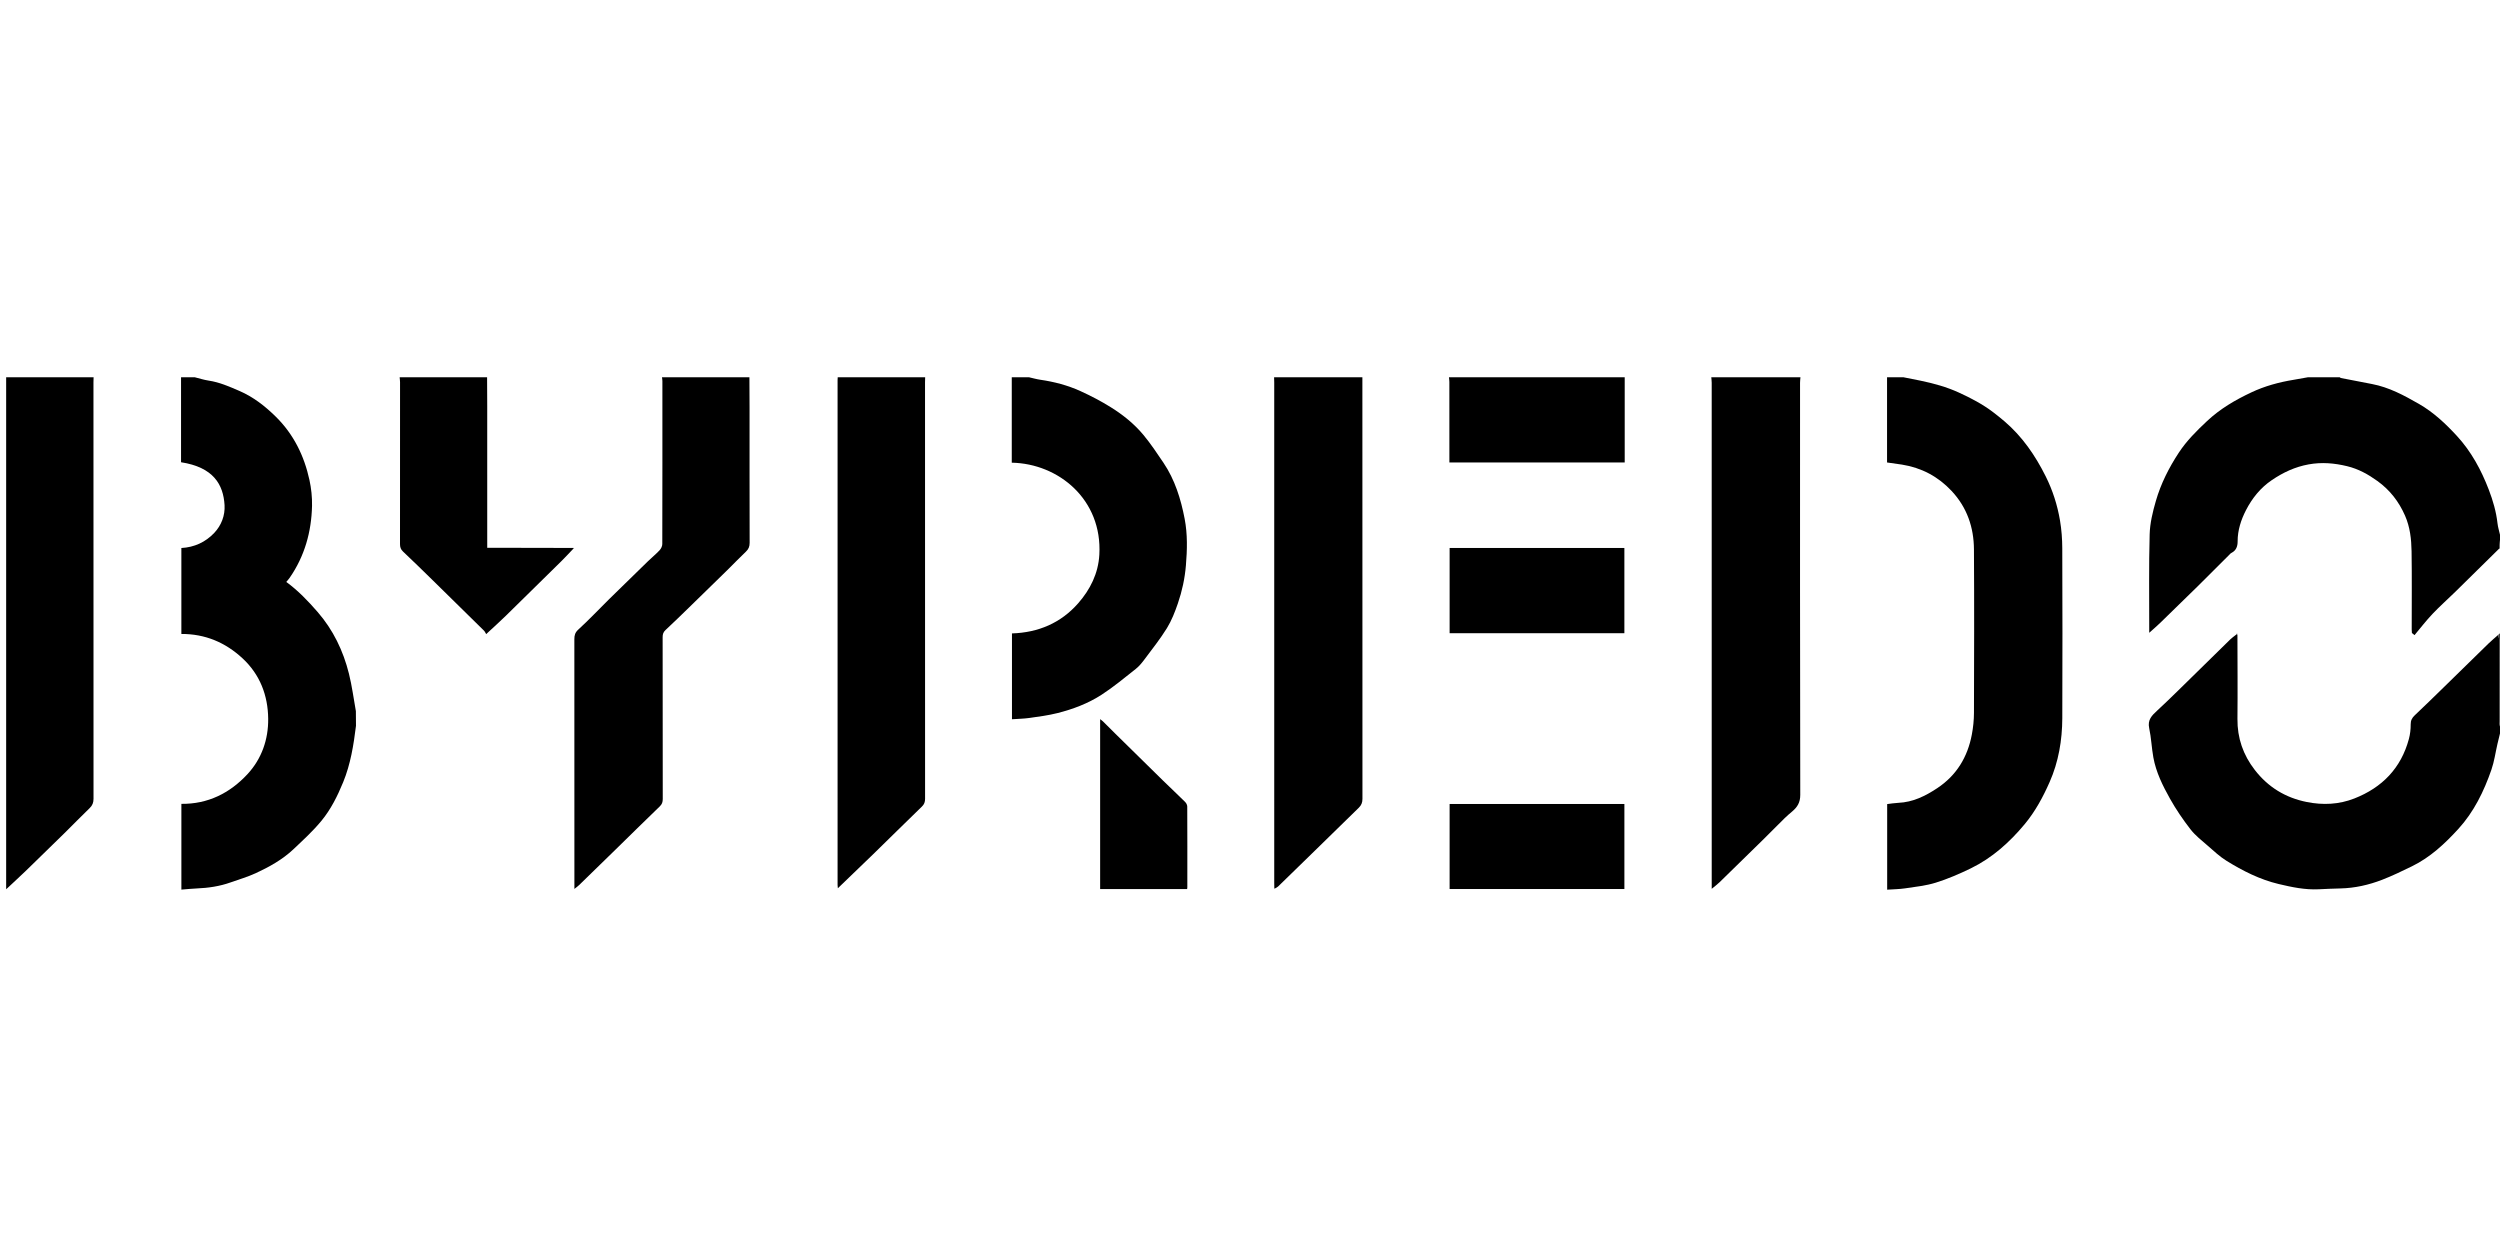
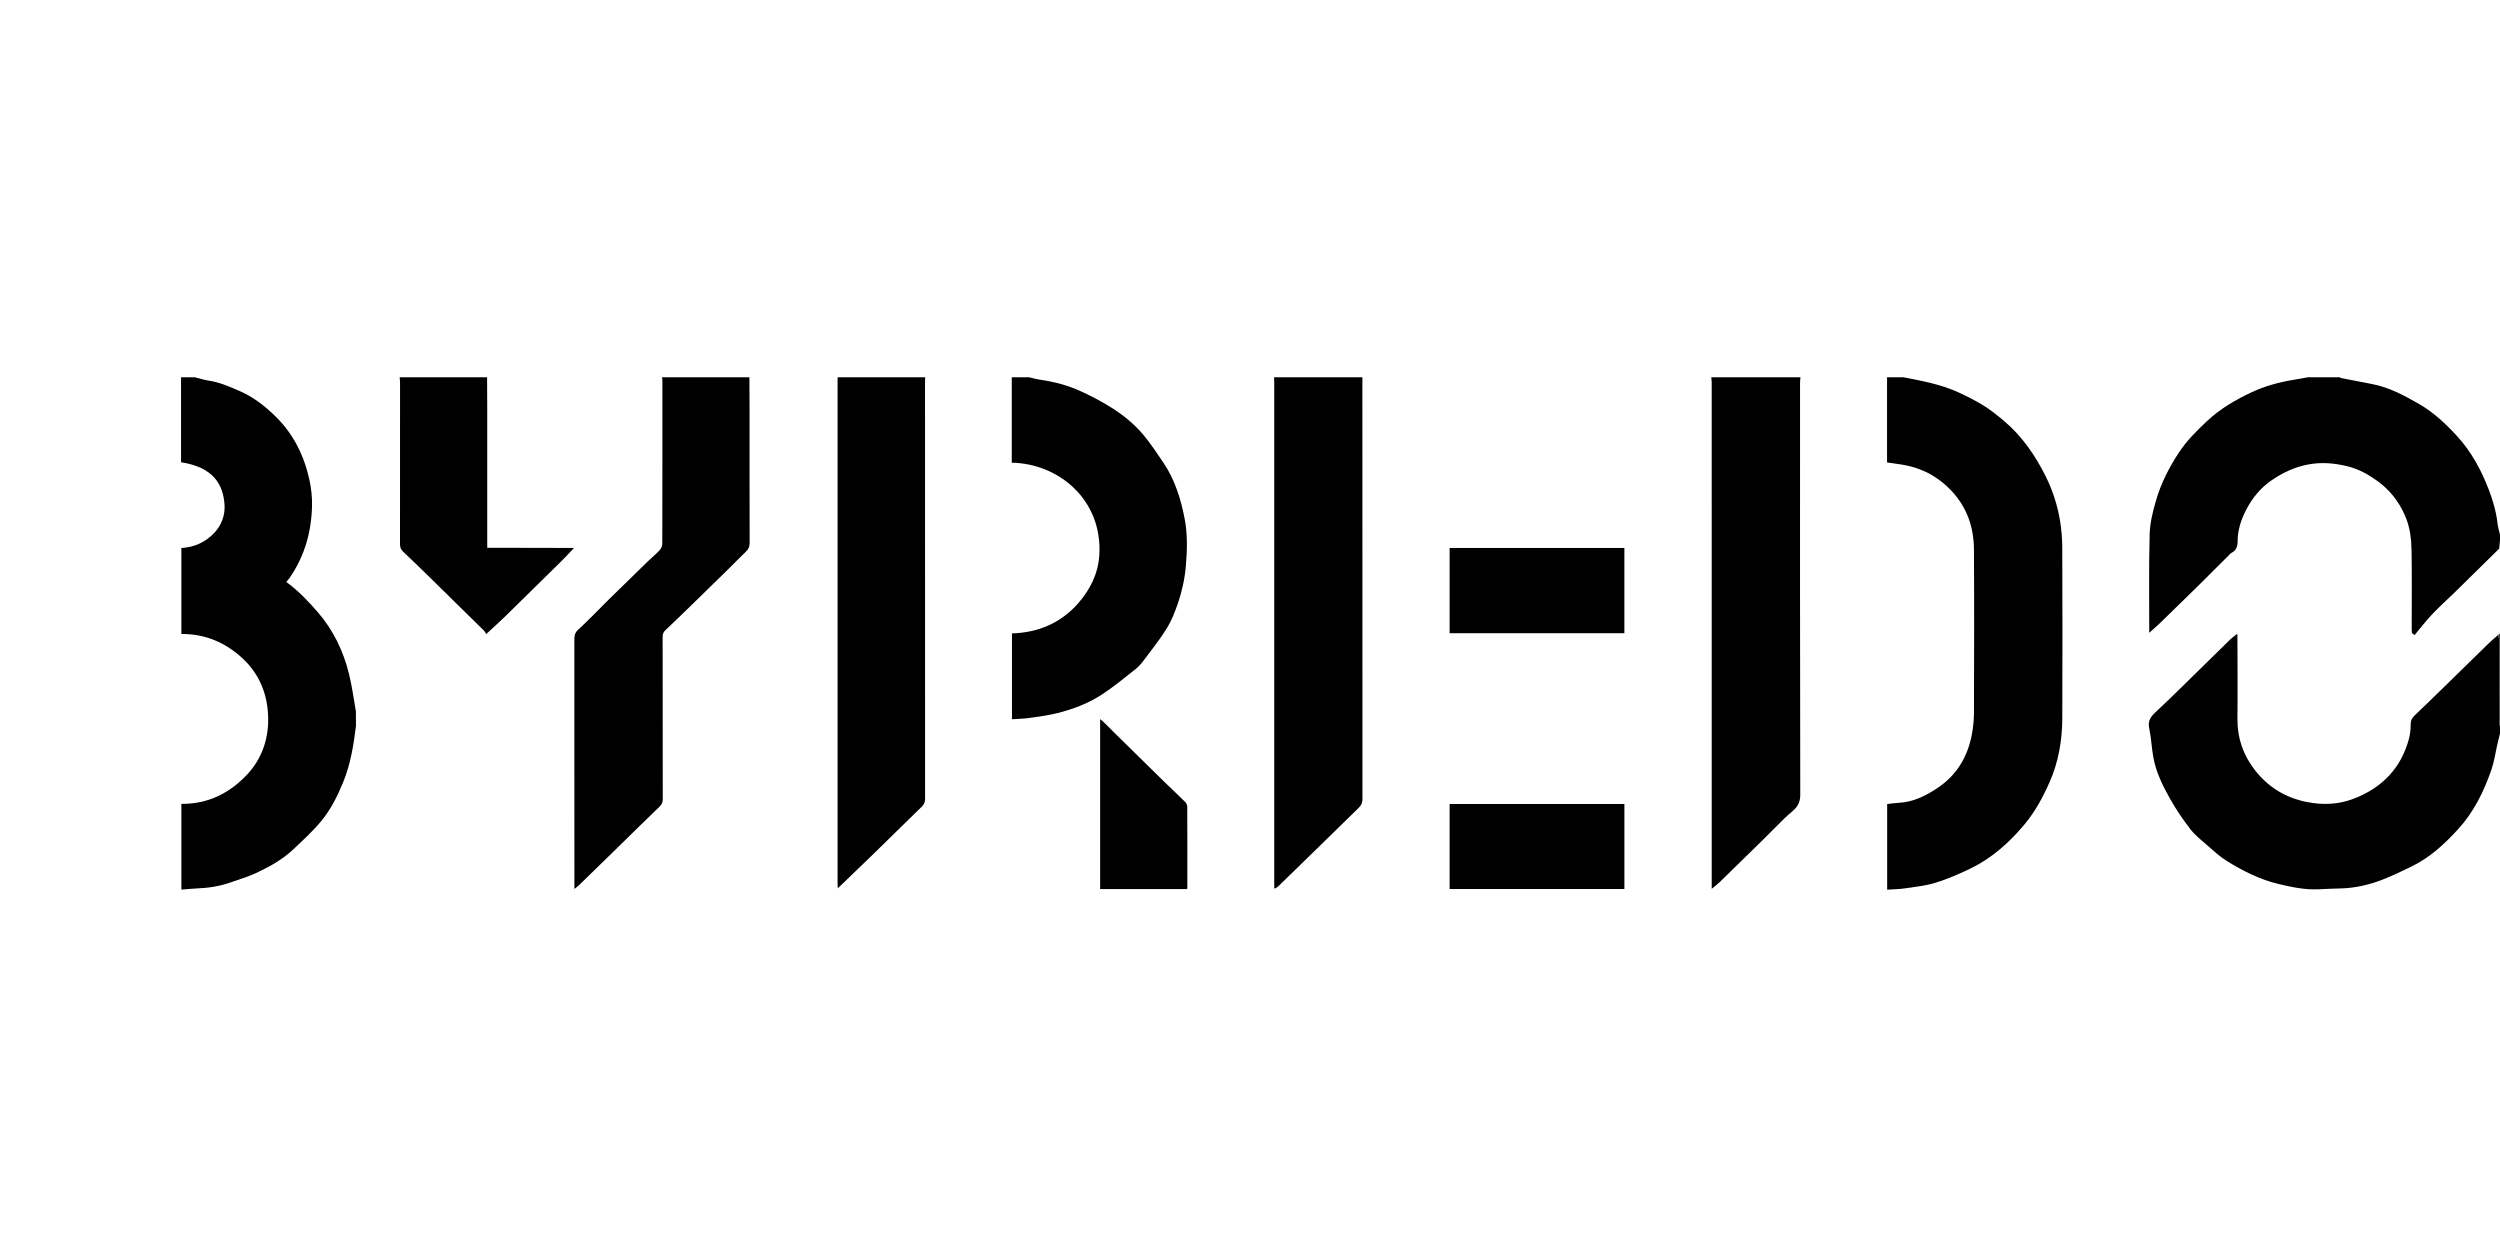
<svg xmlns="http://www.w3.org/2000/svg" id="Byredo" viewBox="0 0 300.637 150">
  <defs>
    <style>
      .cls-1 {
        fill: #444;
      }

      .cls-2 {
        fill: #3f3f3f;
      }
    </style>
  </defs>
  <g id="goKPtU.tif">
    <g>
      <path d="m42.81,87.273c-.287,2.311-.645,4.599-1.539,6.781-.684,1.667-1.482,3.277-2.62,4.657-1.015,1.232-2.209,2.324-3.374,3.424-1.318,1.243-2.896,2.117-4.527,2.871-.969.448-2.008.746-3.017,1.107-1.318.472-2.685.67-4.079.727-.605.024-1.209.091-1.842.14v-10.313c3.195.036,5.83-1.293,7.941-3.564,1.712-1.842,2.525-4.181,2.498-6.671-.03-2.792-.976-5.31-3.088-7.267-2.064-1.912-4.495-2.941-7.353-2.929v-10.336c1.562-.086,2.903-.707,3.952-1.814.862-.91,1.314-2.101,1.242-3.341-.145-2.499-1.358-4.56-5.233-5.159v-10.22c.55,0,1.1,0,1.649 0.0.552.136,1.098.317,1.658.4,1.312.195,2.501.721,3.702,1.239,1.689.729,3.099,1.834,4.391,3.108,2.142,2.112,3.409,4.703,4.041,7.604.22,1.012.334,2.072.311,3.106-.071,3.134-.888,6.061-2.696,8.667-.115.166-.255.314-.401.491,1.423,1.038,2.618,2.29,3.76,3.603,1.885,2.166,3.088,4.678,3.776,7.432.369,1.479.562,3.001.834,4.504.004.584.008,1.167.012,1.751Z" />
      <path d="m228.884,45.365c.69.137,1.382.269,2.071.413,1.574.329,3.116.748,4.589,1.421,1.465.67,2.883,1.409,4.166,2.389.453.346.899.703,1.333,1.074,2.149,1.835,3.706,4.108,4.961,6.619.844,1.689,1.409,3.465,1.721,5.312.185,1.1.269,2.229.273,3.346.024,6.812.031,13.623.003,20.435-.011,2.642-.453,5.244-1.519,7.661-.791,1.794-1.729,3.544-3.004,5.075-1.822,2.188-3.912,4.065-6.488,5.318-1.36.661-2.765,1.267-4.206,1.717-1.182.369-2.444.497-3.678.682-.701.105-1.418.109-2.164.161v-10.294c.436-.05.883-.13,1.333-.149,1.76-.073,3.263-.821,4.688-1.765,2.322-1.539,3.649-3.74,4.159-6.44.162-.857.254-1.74.257-2.612.021-6.554.039-13.109-.002-19.663-.016-2.647-.833-5.041-2.68-7.018-1.631-1.745-3.626-2.801-5.983-3.178-.579-.093-1.16-.166-1.787-.255v-10.247c.653,0,1.306,0,1.959 0Z" />
-       <path d="m269.062,76.366c.004,3.361.036,6.722.002,10.082-.023,2.306.686,4.336,2.086,6.143,1.6,2.066,3.686,3.343,6.254,3.855,1.951.389,3.871.299,5.718-.426,3.345-1.312,5.619-3.646,6.56-7.163.15-.561.22-1.16.214-1.74-.005-.476.157-.786.488-1.098,1.168-1.102,2.316-2.226,3.466-3.348,1.8-1.757,3.592-3.523,5.395-5.277.375-.365.782-.697,1.173-1.045.038.192.11.383.11.575.007,3.29.003,6.581.009,9.871 0.0.193.064.387.099.58v.824c-.103.424-.21.846-.308,1.271-.238,1.033-.38,2.098-.725,3.093-.902,2.601-2.104,5.072-3.977,7.121-1.621,1.774-3.384,3.422-5.584,4.494-1.179.574-2.363,1.15-3.585,1.622-1.605.62-3.276.999-5.012,1.038-.869.02-1.737.059-2.605.102-1.648.081-3.245-.257-4.827-.634-2.259-.538-4.313-1.581-6.27-2.794-.812-.503-1.524-1.176-2.25-1.808-.722-.629-1.499-1.231-2.079-1.978-.905-1.166-1.744-2.4-2.465-3.686-.872-1.556-1.673-3.17-1.997-4.95-.213-1.167-.251-2.369-.502-3.526-.215-.989.316-1.516.931-2.083.866-.799,1.712-1.619,2.554-2.442,2.094-2.048,4.179-4.105,6.273-6.153.202-.198.442-.358.664-.536.064.006.127.011.191.017Z" />
+       <path d="m269.062,76.366c.004,3.361.036,6.722.002,10.082-.023,2.306.686,4.336,2.086,6.143,1.6,2.066,3.686,3.343,6.254,3.855,1.951.389,3.871.299,5.718-.426,3.345-1.312,5.619-3.646,6.56-7.163.15-.561.22-1.16.214-1.74-.005-.476.157-.786.488-1.098,1.168-1.102,2.316-2.226,3.466-3.348,1.8-1.757,3.592-3.523,5.395-5.277.375-.365.782-.697,1.173-1.045.038.192.11.383.11.575.007,3.29.003,6.581.009,9.871 0.0.193.064.387.099.58v.824c-.103.424-.21.846-.308,1.271-.238,1.033-.38,2.098-.725,3.093-.902,2.601-2.104,5.072-3.977,7.121-1.621,1.774-3.384,3.422-5.584,4.494-1.179.574-2.363,1.15-3.585,1.622-1.605.62-3.276.999-5.012,1.038-.869.02-1.737.059-2.605.102-1.648.081-3.245-.257-4.827-.634-2.259-.538-4.313-1.581-6.27-2.794-.812-.503-1.524-1.176-2.25-1.808-.722-.629-1.499-1.231-2.079-1.978-.905-1.166-1.744-2.4-2.465-3.686-.872-1.556-1.673-3.17-1.997-4.95-.213-1.167-.251-2.369-.502-3.526-.215-.989.316-1.516.931-2.083.866-.799,1.712-1.619,2.554-2.442,2.094-2.048,4.179-4.105,6.273-6.153.202-.198.442-.358.664-.536.064.006.127.011.191.017" />
      <path d="m300.542,65.97c-1.767,1.741-3.53,3.485-5.302,5.22-.903.884-1.854,1.722-2.722,2.639-.764.807-1.443,1.694-2.159,2.546-.105-.084-.21-.168-.315-.252-.009-.138-.024-.276-.025-.414-.001-3.14.033-6.28-.016-9.419-.023-1.457-.185-2.911-.785-4.281-.739-1.686-1.811-3.076-3.319-4.164-1.122-.809-2.288-1.456-3.642-1.783-1.535-.371-3.052-.504-4.631-.218-1.637.297-3.061.966-4.425,1.889-1.377.932-2.369,2.182-3.107,3.61-.599,1.159-1.011,2.42-1.008,3.771.001.571-.167,1.084-.74,1.372-.132.066-.232.199-.341.307-1.24,1.236-2.472,2.48-3.72,3.709-1.5,1.477-3.008,2.946-4.52,4.41-.417.404-.862.78-1.31,1.183,0-.146-0-.309 0-.472.006-3.791-.053-7.584.052-11.373.037-1.344.369-2.707.746-4.009.599-2.073,1.569-3.996,2.758-5.805.944-1.437,2.143-2.625,3.394-3.799,1.584-1.486,3.409-2.547,5.34-3.456,1.603-.756,3.307-1.219,5.057-1.506.582-.095,1.162-.205,1.743-.309,1.271-0,2.543-0,3.814-0.0.052.032.1.081.156.092,1.243.244,2.486.486,3.73.722,2.056.391,3.867,1.373,5.649,2.394,1.745,1.001,3.21,2.38,4.559,3.846,1.723,1.873,2.92,4.081,3.834,6.461.507,1.321.892,2.651,1.051,4.054.053.464.197.917.3,1.375v.618c-.032.347-.064.694-.095,1.041Z" />
      <path d="m216.513,45.365c-.017.219-.049.439-.049.658-.002,16.522-.012,33.045.026,49.567.002.915-.352,1.468-.969,1.991-.31.263-.621.525-.91.81-.905.891-1.794,1.799-2.7,2.69-1.709,1.681-3.422,3.356-5.141,5.027-.264.257-.566.476-.928.777v-.64c0-20.074 0-40.148-.002-60.221-0-.219-.032-.439-.049-.658,3.574-0,7.148-0,10.722-0Z" />
      <path d="m163.833,45.365c0,16.9-.001,33.8.008,50.7 0.0.442-.127.766-.443,1.073-1.759,1.703-3.502,3.422-5.253,5.134-1.481,1.448-2.963,2.894-4.449,4.335-.102.099-.246.156-.371.233-.024-.025-.051-.029-.081-.013-.004-.206-.011-.411-.011-.617-.001-20.076-0-40.152-.001-60.228,0-.205-.011-.411-.016-.616,3.54-0,7.079-0,10.619-0Z" />
      <path d="m90.121,45.365c.006,1.218.016,2.435.016,3.653.002,5.421-.005,10.842.011,16.263.001.449-.131.759-.453,1.063-.761.719-1.483,1.479-2.23,2.212-1.539,1.51-3.082,3.016-4.628,4.519-.931.905-1.861,1.811-2.81,2.695-.264.246-.343.5-.342.85.009,6.485.004,12.97.014,19.454.001.365-.081.631-.356.896-1.799,1.735-3.578,3.492-5.365,5.239-1.444,1.411-2.89,2.821-4.338,4.227-.15.146-.325.267-.566.462v-.64c0-9.796.002-19.592-.005-29.387-0-.47.08-.802.478-1.166,1.279-1.167,2.467-2.435,3.702-3.652,1.548-1.525,3.106-3.041,4.665-4.555.463-.45.968-.859,1.408-1.33.176-.188.321-.492.322-.743.017-6.536.014-13.072.012-19.609-0-.151-.032-.302-.049-.452,3.505-0,7.01-0,10.515-0Z" />
-       <path d="m11.255,45.365c-.006.205-.016.411-.016.616-.001,16.692-.002,33.383.007,50.075 0.0.46-.128.798-.461,1.12-1.05,1.013-2.065,2.062-3.105,3.085-1.501,1.476-3.006,2.947-4.52,4.409-.779.753-1.581,1.483-2.42,2.267v-61.572c3.505,0,7.01,0,10.515-0Z" />
      <path d="m111.255,45.365c-.006.205-.016.411-.016.616-.001,16.691-.002,33.382.006,50.073 0.0.383-.094.661-.38.937-1.956,1.893-3.889,3.811-5.839,5.711-1.407,1.371-2.829,2.727-4.271,4.116-.011-.123-.032-.246-.032-.369-.001-20.242-.001-40.484-.001-60.726 0-.12.011-.239.017-.359,3.505 0,7.01 0,10.515-0Z" />
      <path d="m123.73,45.365c.459.103.914.236,1.378.303,1.667.242,3.289.666,4.816,1.361,1.261.574,2.499,1.22,3.672,1.954,1.448.905,2.792,1.982,3.888,3.297.882,1.06,1.652,2.217,2.425,3.363,1.38,2.047,2.095,4.369,2.553,6.755.353,1.84.306,3.716.15,5.591-.131,1.568-.457,3.087-.963,4.561-.353,1.028-.754,2.068-1.321,2.987-.813,1.316-1.786,2.535-2.714,3.778-.303.406-.635.813-1.029,1.124-1.348,1.065-2.674,2.171-4.111,3.104-1.626,1.055-3.451,1.742-5.332,2.214-1.096.275-2.227.421-3.349.579-.684.096-1.38.106-2.099.156v-10.322c3.167-.097,5.889-1.255,7.968-3.63,1.44-1.645,2.413-3.577,2.54-5.836.373-6.635-4.908-10.958-10.532-11.064v-10.275c.687,0,1.375,0,2.062-0Z" />
      <path d="m58.575,45.365c.006,1.148.016,2.297.016,3.445.002,5.487.001,10.974.001,16.462v.6c.231,0,.415-0.0.599 0,3.261.007,6.523.013,9.784.02l-.018.03.024.026c-.496.518-.979,1.048-1.489,1.551-2.218,2.191-4.439,4.379-6.669,6.557-.73.713-1.492,1.393-2.358,2.199-.084-.135-.15-.305-.268-.422-2.084-2.057-4.173-4.11-6.266-6.159-1.148-1.124-2.298-2.247-3.466-3.35-.277-.262-.363-.53-.362-.898.01-6.484.008-12.969.005-19.453-0-.202-.032-.405-.049-.607,3.505-0,7.01-0,10.515-0Z" />
-       <path d="m195.379,45.365v10.252h-21.083v-.586c-0-3.037.001-6.074-.003-9.111-0-.185-.032-.37-.049-.555,7.045-0,14.089-0,21.134-0Z" />
      <path class="cls-2" d="m300.637,87.375c-.034-.193-.098-.387-.099-.58-.006-3.29-.002-6.581-.009-9.871-0-.192-.072-.383-.11-.575.073-.066.145-.131.218-.197v11.223Z" />
-       <path class="cls-1" d="m300.542,65.97c.032-.347.064-.694.095-1.041v1.03c-.033-.002-.064.002-.095.012Z" />
      <path d="m174.323,106.909v-10.226h21.018v10.226h-21.018Z" />
      <path d="m195.339,76.147h-21.015v-10.251h21.015v10.251Z" />
      <path d="m142.759,106.916h-10.462v-20.437c.156.125.262.195.35.282.488.482.97.97,1.459,1.452,1.915,1.885,3.828,3.771,5.748,5.65.878.86,1.778,1.697,2.651,2.563.14.139.267.368.268.557.016,3.241.012,6.481.01,9.722-0.0.064-.014.129-.024.212Z" />
      <path class="cls-2" d="m42.81,87.273c-.004-.584-.008-1.167-.012-1.751.004.584.008,1.167.012,1.751Z" />
      <path class="cls-2" d="m269.062,76.366c-.064-.006-.127-.011-.191-.017.049-.061.099-.122.148-.184.014.067.028.134.042.2Z" />
      <path class="cls-2" d="m68.981,65.948l-.024-.026.018-.03.082.013c-.026.014-.051.028-.077.042Z" />
      <path class="cls-2" d="m153.243,106.827c.03-.016.058-.012.081.013-.027.022-.053.044-.08.066-.001-.026-.001-.053-.002-.079Z" />
    </g>
  </g>
</svg>